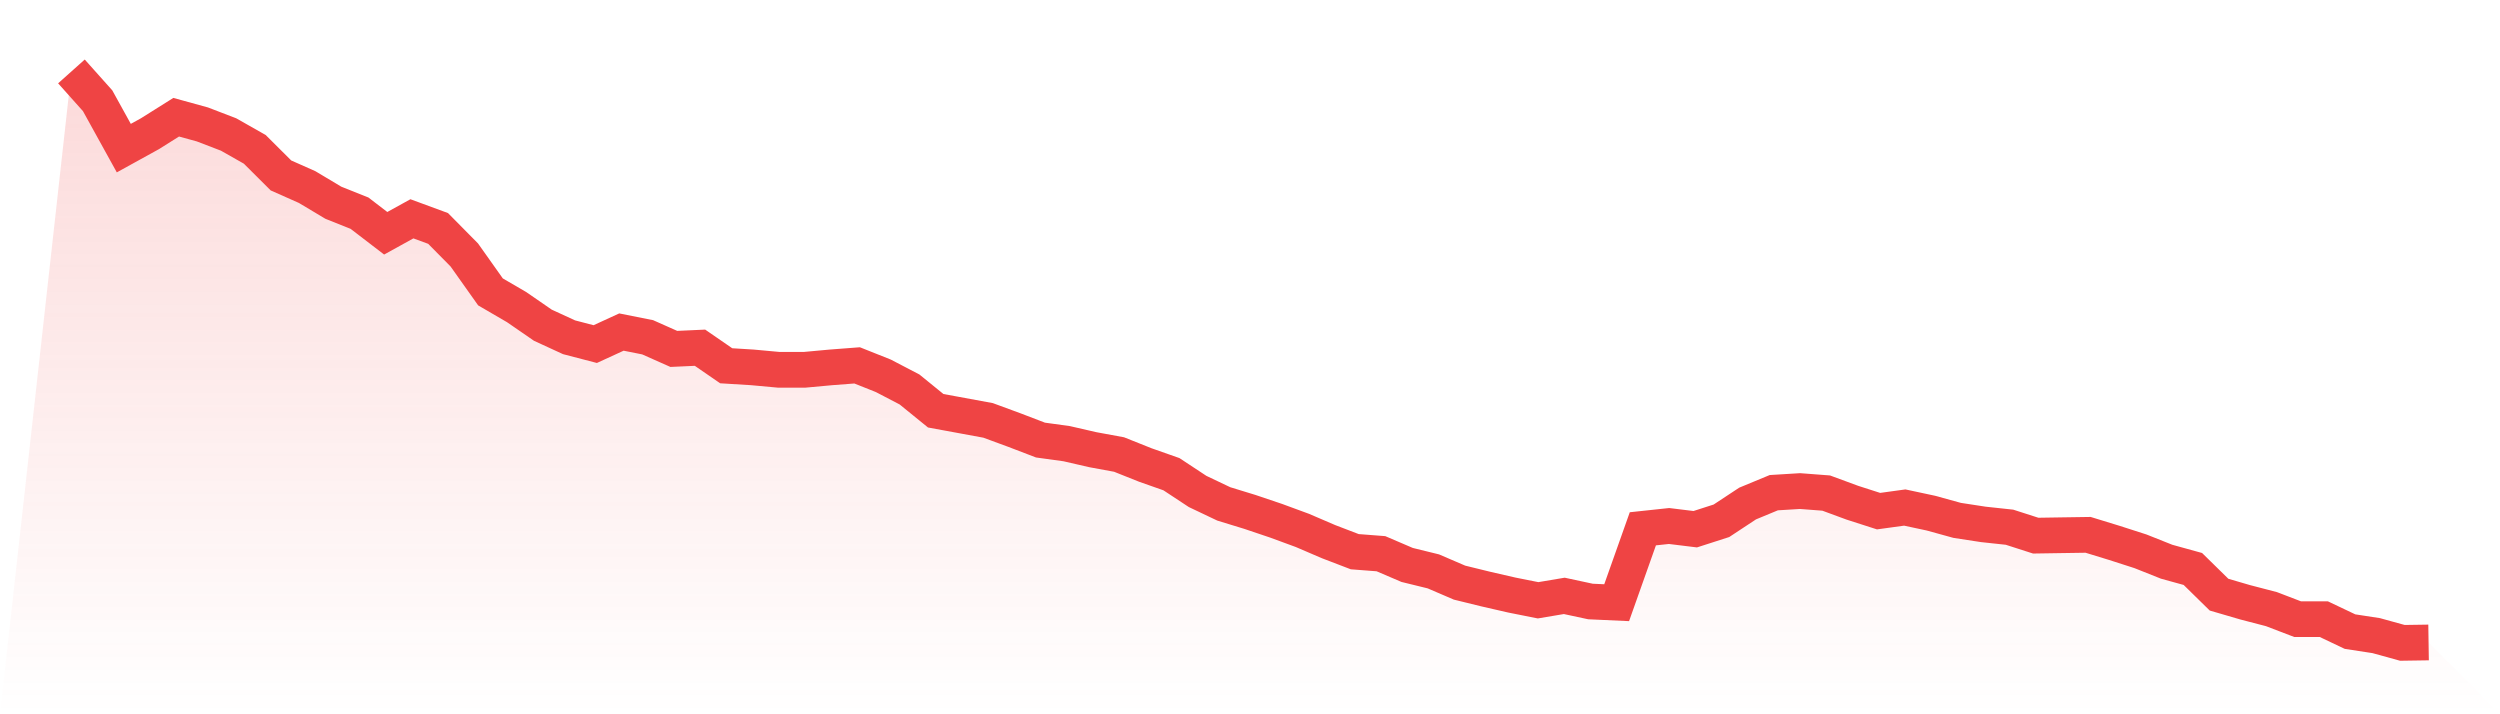
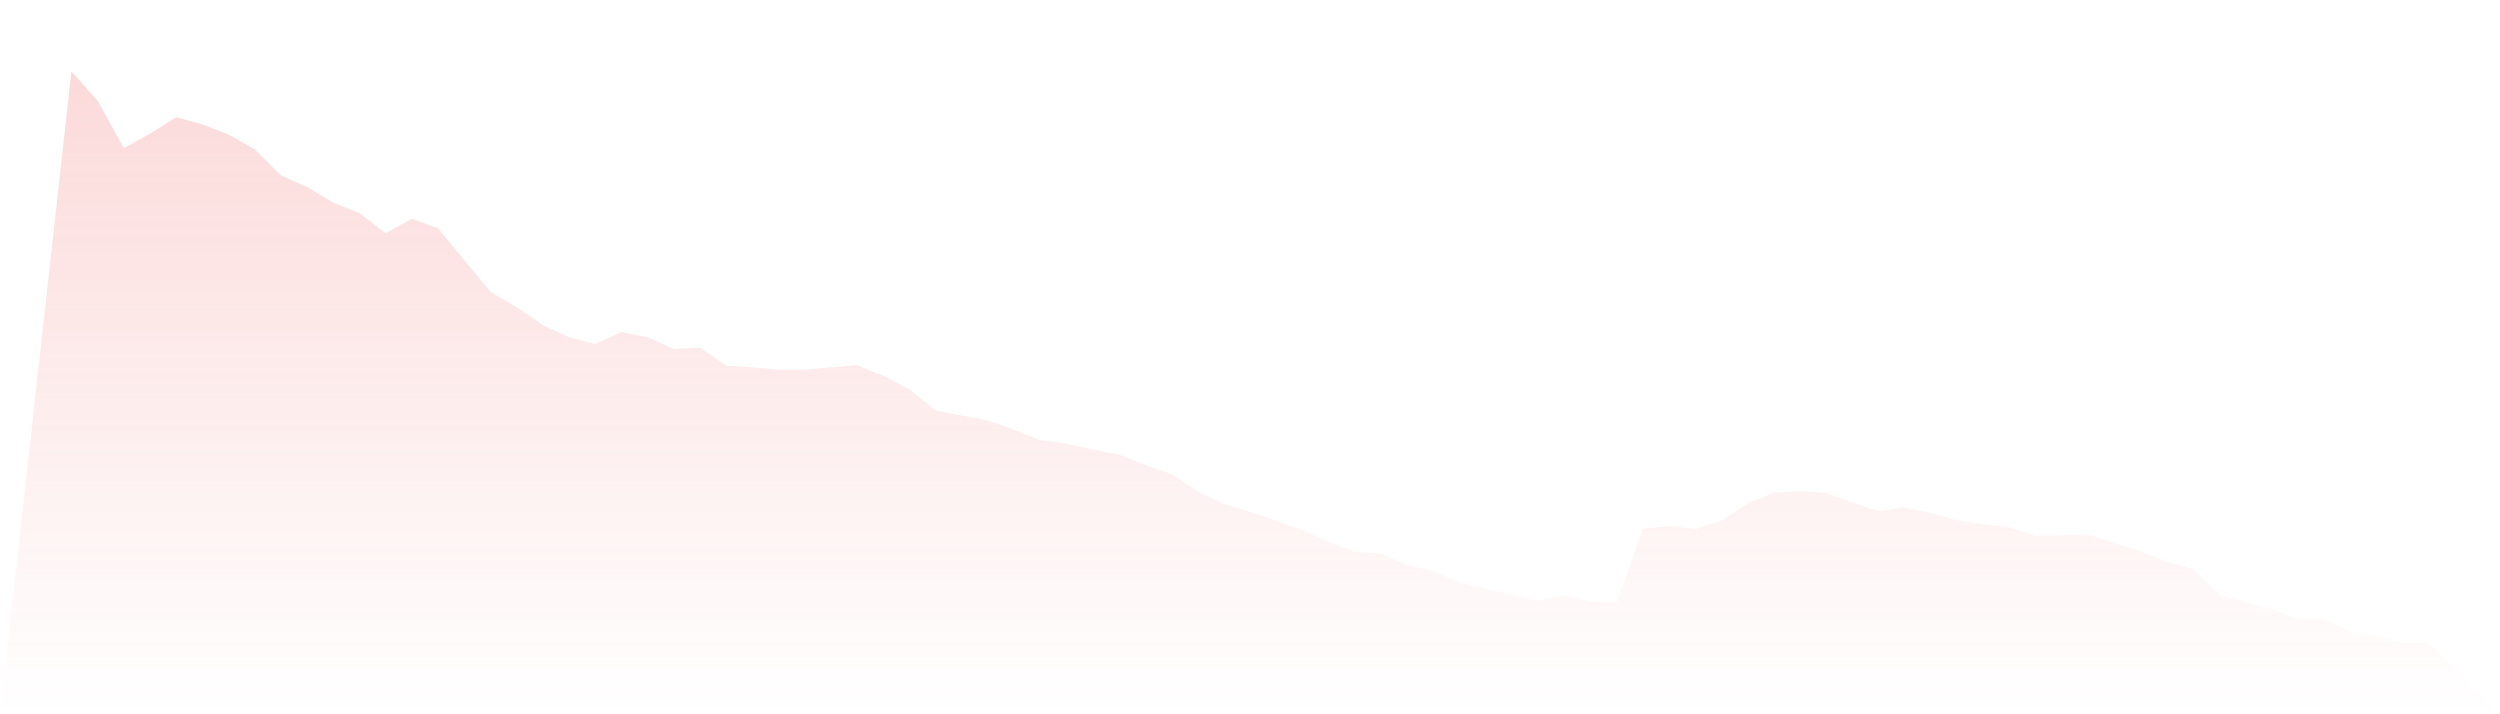
<svg xmlns="http://www.w3.org/2000/svg" viewBox="0 0 140 40">
  <defs>
    <linearGradient id="gradient" x1="0" x2="0" y1="0" y2="1">
      <stop offset="0%" stop-color="#ef4444" stop-opacity="0.2" />
      <stop offset="100%" stop-color="#ef4444" stop-opacity="0" />
    </linearGradient>
  </defs>
-   <path d="M4,4 L4,4 L5.467,5.642 L6.933,8.295 L8.4,7.486 L9.867,6.564 L11.333,6.968 L12.8,7.531 L14.267,8.363 L15.733,9.824 L17.2,10.476 L18.667,11.353 L20.133,11.938 L21.6,13.063 L23.067,12.253 L24.533,12.793 L26,14.277 L27.467,16.346 L28.933,17.2 L30.4,18.212 L31.867,18.887 L33.333,19.269 L34.8,18.595 L36.267,18.887 L37.733,19.539 L39.2,19.472 L40.667,20.483 L42.133,20.573 L43.6,20.708 L45.067,20.708 L46.533,20.573 L48,20.461 L49.467,21.046 L50.933,21.81 L52.4,23.002 L53.867,23.272 L55.333,23.542 L56.8,24.082 L58.267,24.644 L59.733,24.846 L61.2,25.183 L62.667,25.453 L64.133,26.038 L65.6,26.555 L67.067,27.522 L68.533,28.219 L70,28.669 L71.467,29.164 L72.933,29.703 L74.4,30.333 L75.867,30.895 L77.333,31.008 L78.8,31.637 L80.267,31.997 L81.733,32.627 L83.2,32.987 L84.667,33.324 L86.133,33.616 L87.6,33.369 L89.067,33.684 L90.533,33.751 L92,29.613 L93.467,29.456 L94.933,29.636 L96.4,29.164 L97.867,28.197 L99.333,27.59 L100.8,27.5 L102.267,27.612 L103.733,28.152 L105.2,28.624 L106.667,28.422 L108.133,28.736 L109.6,29.141 L111.067,29.366 L112.533,29.524 L114,29.996 L115.467,29.973 L116.933,29.951 L118.4,30.401 L119.867,30.873 L121.333,31.457 L122.8,31.862 L124.267,33.301 L125.733,33.729 L127.2,34.111 L128.667,34.673 L130.133,34.673 L131.6,35.37 L133.067,35.595 L134.533,36 L136,35.978 L140,40 L0,40 z" fill="url(#gradient)" />
-   <path d="M4,4 L4,4 L5.467,5.642 L6.933,8.295 L8.4,7.486 L9.867,6.564 L11.333,6.968 L12.8,7.531 L14.267,8.363 L15.733,9.824 L17.2,10.476 L18.667,11.353 L20.133,11.938 L21.6,13.063 L23.067,12.253 L24.533,12.793 L26,14.277 L27.467,16.346 L28.933,17.2 L30.4,18.212 L31.867,18.887 L33.333,19.269 L34.8,18.595 L36.267,18.887 L37.733,19.539 L39.2,19.472 L40.667,20.483 L42.133,20.573 L43.6,20.708 L45.067,20.708 L46.533,20.573 L48,20.461 L49.467,21.046 L50.933,21.81 L52.4,23.002 L53.867,23.272 L55.333,23.542 L56.8,24.082 L58.267,24.644 L59.733,24.846 L61.2,25.183 L62.667,25.453 L64.133,26.038 L65.6,26.555 L67.067,27.522 L68.533,28.219 L70,28.669 L71.467,29.164 L72.933,29.703 L74.4,30.333 L75.867,30.895 L77.333,31.008 L78.8,31.637 L80.267,31.997 L81.733,32.627 L83.2,32.987 L84.667,33.324 L86.133,33.616 L87.6,33.369 L89.067,33.684 L90.533,33.751 L92,29.613 L93.467,29.456 L94.933,29.636 L96.4,29.164 L97.867,28.197 L99.333,27.59 L100.8,27.5 L102.267,27.612 L103.733,28.152 L105.2,28.624 L106.667,28.422 L108.133,28.736 L109.6,29.141 L111.067,29.366 L112.533,29.524 L114,29.996 L115.467,29.973 L116.933,29.951 L118.4,30.401 L119.867,30.873 L121.333,31.457 L122.8,31.862 L124.267,33.301 L125.733,33.729 L127.2,34.111 L128.667,34.673 L130.133,34.673 L131.6,35.37 L133.067,35.595 L134.533,36 L136,35.978" fill="none" stroke="#ef4444" stroke-width="2" />
+   <path d="M4,4 L4,4 L5.467,5.642 L6.933,8.295 L8.4,7.486 L9.867,6.564 L11.333,6.968 L12.8,7.531 L14.267,8.363 L15.733,9.824 L17.2,10.476 L18.667,11.353 L20.133,11.938 L21.6,13.063 L23.067,12.253 L24.533,12.793 L27.467,16.346 L28.933,17.2 L30.4,18.212 L31.867,18.887 L33.333,19.269 L34.8,18.595 L36.267,18.887 L37.733,19.539 L39.2,19.472 L40.667,20.483 L42.133,20.573 L43.6,20.708 L45.067,20.708 L46.533,20.573 L48,20.461 L49.467,21.046 L50.933,21.81 L52.4,23.002 L53.867,23.272 L55.333,23.542 L56.8,24.082 L58.267,24.644 L59.733,24.846 L61.2,25.183 L62.667,25.453 L64.133,26.038 L65.6,26.555 L67.067,27.522 L68.533,28.219 L70,28.669 L71.467,29.164 L72.933,29.703 L74.4,30.333 L75.867,30.895 L77.333,31.008 L78.8,31.637 L80.267,31.997 L81.733,32.627 L83.2,32.987 L84.667,33.324 L86.133,33.616 L87.6,33.369 L89.067,33.684 L90.533,33.751 L92,29.613 L93.467,29.456 L94.933,29.636 L96.4,29.164 L97.867,28.197 L99.333,27.59 L100.8,27.5 L102.267,27.612 L103.733,28.152 L105.2,28.624 L106.667,28.422 L108.133,28.736 L109.6,29.141 L111.067,29.366 L112.533,29.524 L114,29.996 L115.467,29.973 L116.933,29.951 L118.4,30.401 L119.867,30.873 L121.333,31.457 L122.8,31.862 L124.267,33.301 L125.733,33.729 L127.2,34.111 L128.667,34.673 L130.133,34.673 L131.6,35.37 L133.067,35.595 L134.533,36 L136,35.978 L140,40 L0,40 z" fill="url(#gradient)" />
</svg>